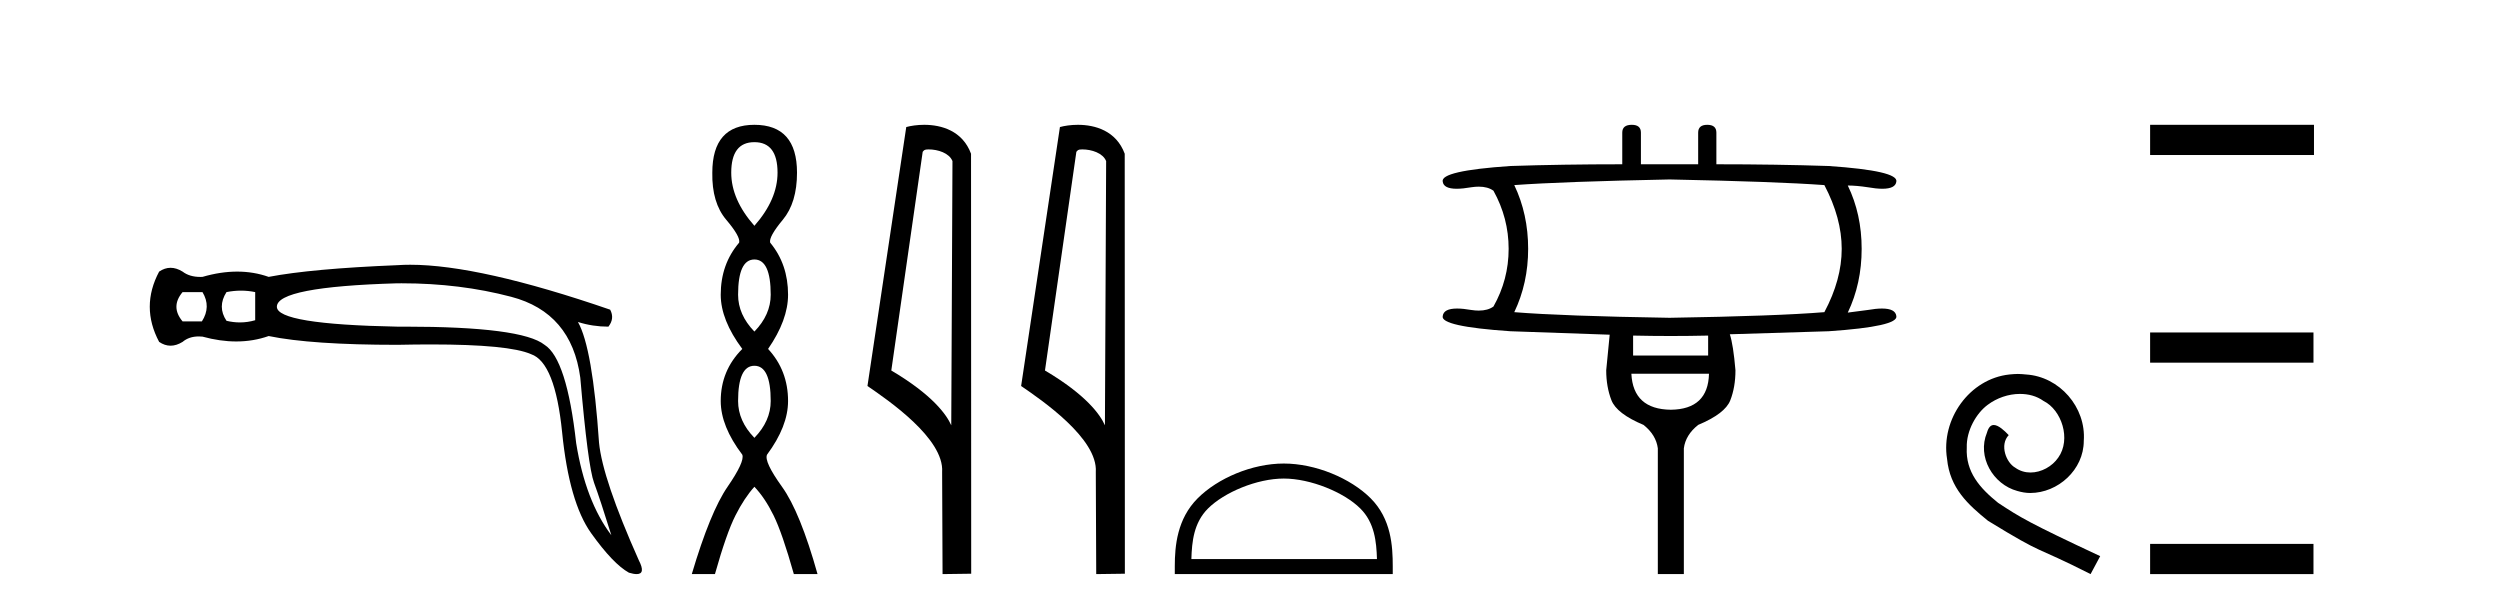
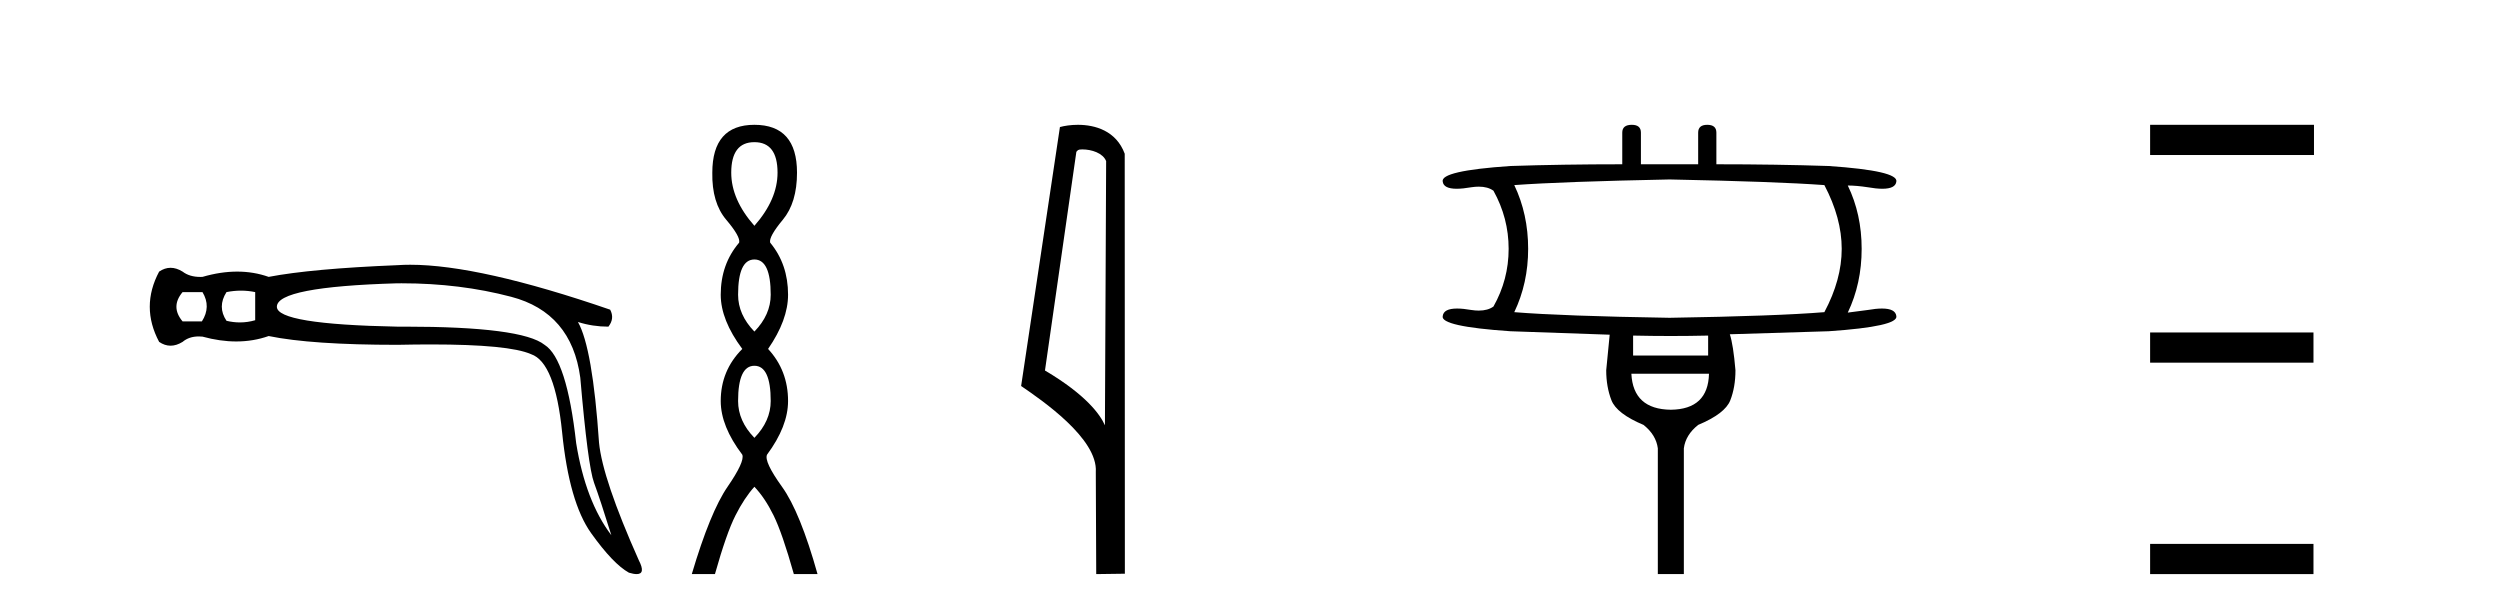
<svg xmlns="http://www.w3.org/2000/svg" width="169.0" height="41.0">
  <path d="M 13.688 19.746 Q 14.282 20.736 13.648 21.726 L 12.342 21.726 Q 11.51 20.736 12.342 19.746 ZM 16.291 19.647 Q 16.776 19.647 17.251 19.746 L 17.251 21.647 Q 16.74 21.796 16.217 21.796 Q 15.768 21.796 15.311 21.686 Q 14.678 20.736 15.311 19.746 Q 15.806 19.647 16.291 19.647 ZM 27.162 19.151 Q 31.096 19.151 34.555 20.063 Q 38.633 21.132 39.227 25.527 Q 39.742 31.506 40.158 32.635 Q 40.573 33.763 41.326 36.179 Q 39.584 33.882 38.95 29.962 Q 38.316 24.26 36.812 23.31 Q 35.276 22.081 27.373 22.081 Q 27.126 22.081 26.873 22.082 Q 18.716 21.924 18.716 20.736 Q 18.716 19.39 26.834 19.152 Q 26.998 19.151 27.162 19.151 ZM 27.73 17.897 Q 27.283 17.897 26.873 17.925 Q 21.053 18.162 18.162 18.717 Q 17.152 18.36 16.034 18.36 Q 14.915 18.36 13.688 18.717 Q 13.612 18.72 13.539 18.72 Q 12.809 18.72 12.342 18.36 Q 11.926 18.103 11.53 18.103 Q 11.134 18.103 10.758 18.36 Q 9.491 20.736 10.758 23.112 Q 11.134 23.369 11.53 23.369 Q 11.926 23.369 12.342 23.112 Q 12.777 22.743 13.439 22.743 Q 13.56 22.743 13.688 22.756 Q 14.88 23.083 15.97 23.083 Q 17.124 23.083 18.162 22.716 Q 21.053 23.31 26.873 23.31 Q 28.081 23.284 29.137 23.284 Q 34.416 23.284 35.901 23.943 Q 37.525 24.498 38 29.23 Q 38.475 33.961 39.96 36.04 Q 41.445 38.119 42.514 38.713 Q 42.832 38.809 43.036 38.809 Q 43.666 38.809 43.187 37.881 Q 40.732 32.377 40.494 29.922 Q 40.059 23.508 39.069 21.766 L 39.069 21.766 Q 40.059 22.082 41.128 22.082 Q 41.563 21.528 41.247 20.934 Q 32.425 17.897 27.73 17.897 Z" style="fill:#000000;stroke:none" />
  <path d="M 50.997 9.61 Q 52.562 9.61 52.562 11.673 Q 52.562 13.487 50.997 15.265 Q 49.432 13.487 49.432 11.673 Q 49.432 9.61 50.997 9.61 ZM 50.997 17.541 Q 52.1 17.541 52.1 19.924 Q 52.1 21.276 50.997 22.414 Q 49.895 21.276 49.895 19.924 Q 49.895 17.541 50.997 17.541 ZM 50.997 24.726 Q 52.1 24.726 52.1 27.108 Q 52.1 28.46 50.997 29.598 Q 49.895 28.46 49.895 27.108 Q 49.895 24.726 50.997 24.726 ZM 50.997 8.437 Q 48.152 8.437 48.152 11.673 Q 48.116 13.7 49.094 14.856 Q 50.072 16.012 49.966 16.403 Q 48.721 17.862 48.721 19.924 Q 48.721 21.631 50.179 23.588 Q 48.721 25.046 48.721 27.108 Q 48.721 28.816 50.179 30.736 Q 50.357 31.198 49.183 32.906 Q 48.01 34.613 46.765 38.809 L 48.33 38.809 Q 49.112 36.035 49.717 34.844 Q 50.321 33.652 50.997 32.906 Q 51.708 33.652 52.295 34.844 Q 52.882 36.035 53.664 38.809 L 55.265 38.809 Q 54.091 34.613 52.864 32.906 Q 51.637 31.198 51.851 30.736 Q 53.273 28.816 53.273 27.108 Q 53.273 25.046 51.922 23.588 Q 53.273 21.631 53.273 19.924 Q 53.273 17.862 52.064 16.403 Q 51.957 16.012 52.918 14.856 Q 53.878 13.7 53.878 11.673 Q 53.878 8.437 50.997 8.437 Z" style="fill:#000000;stroke:none" />
-   <path d="M 62.775 10.1 C 63.399 10.1 64.164 10.34 64.387 10.89 L 64.305 28.751 L 64.305 28.751 C 63.988 28.034 63.047 26.699 60.252 25.046 L 62.374 10.263 C 62.473 10.157 62.471 10.1 62.775 10.1 ZM 64.305 28.751 L 64.305 28.751 C 64.305 28.751 64.305 28.751 64.305 28.751 L 64.305 28.751 L 64.305 28.751 ZM 62.478 8.437 C 62 8.437 61.568 8.505 61.263 8.588 L 58.64 26.094 C 60.027 27.044 63.84 29.648 63.688 31.91 L 63.717 38.809 L 65.653 38.783 L 65.642 10.393 C 65.066 8.837 63.635 8.437 62.478 8.437 Z" style="fill:#000000;stroke:none" />
  <path d="M 73.163 10.1 C 73.788 10.1 74.552 10.34 74.775 10.89 L 74.693 28.751 L 74.693 28.751 C 74.376 28.034 73.435 26.699 70.64 25.046 L 72.762 10.263 C 72.862 10.157 72.859 10.1 73.163 10.1 ZM 74.693 28.751 L 74.693 28.751 C 74.693 28.751 74.693 28.751 74.693 28.751 L 74.693 28.751 L 74.693 28.751 ZM 72.866 8.437 C 72.388 8.437 71.956 8.505 71.651 8.588 L 69.028 26.094 C 70.415 27.044 74.228 29.648 74.076 31.91 L 74.105 38.809 L 76.041 38.783 L 76.031 10.393 C 75.455 8.837 74.024 8.437 72.866 8.437 Z" style="fill:#000000;stroke:none" />
-   <path d="M 86.783 32.35 C 88.595 32.35 90.864 33.281 91.962 34.378 C 92.922 35.339 93.047 36.612 93.083 37.795 L 80.537 37.795 C 80.572 36.612 80.698 35.339 81.658 34.378 C 82.756 33.281 84.971 32.35 86.783 32.35 ZM 86.783 31.335 C 84.633 31.335 82.32 32.329 80.964 33.684 C 79.574 35.075 79.416 36.906 79.416 38.275 L 79.416 38.809 L 94.15 38.809 L 94.15 38.275 C 94.15 36.906 94.046 35.075 92.656 33.684 C 91.3 32.329 88.933 31.335 86.783 31.335 Z" style="fill:#000000;stroke:none" />
  <path d="M 112.861 12.131 Q 120.102 12.277 123.327 12.512 Q 124.5 14.74 124.5 16.822 Q 124.5 18.903 123.327 21.102 Q 120.102 21.366 112.861 21.483 Q 105.619 21.366 102.365 21.102 Q 103.303 19.138 103.303 16.822 Q 103.303 14.476 102.365 12.512 Q 105.619 12.277 112.861 12.131 ZM 115.47 22.685 L 115.47 24.034 L 110.398 24.034 L 110.398 22.685 Q 111.673 22.714 112.941 22.714 Q 114.209 22.714 115.47 22.685 ZM 115.528 25.265 Q 115.47 27.669 112.949 27.698 Q 110.398 27.669 110.281 25.265 ZM 110.31 8.437 Q 109.665 8.437 109.665 8.965 L 109.665 11.105 Q 105.619 11.105 102.101 11.222 Q 97.352 11.544 97.528 12.277 Q 97.588 12.76 98.475 12.76 Q 98.882 12.76 99.463 12.658 Q 99.731 12.618 99.966 12.618 Q 100.577 12.618 100.958 12.893 Q 101.984 14.74 101.984 16.822 Q 101.984 18.903 100.958 20.721 Q 100.577 20.996 99.966 20.996 Q 99.731 20.996 99.463 20.955 Q 98.898 20.857 98.498 20.857 Q 97.589 20.857 97.528 21.366 Q 97.352 22.069 102.101 22.392 Q 105.619 22.509 108.815 22.626 Q 108.639 24.473 108.58 25.03 Q 108.58 26.144 108.932 27.053 Q 109.284 27.962 111.102 28.724 Q 111.952 29.399 112.069 30.307 L 112.069 38.809 L 113.828 38.809 L 113.828 30.307 Q 113.945 29.399 114.796 28.724 Q 116.613 27.962 116.965 27.068 Q 117.317 26.174 117.317 25.03 Q 117.17 23.301 116.936 22.597 Q 120.102 22.509 123.62 22.392 Q 128.34 22.069 128.193 21.366 Q 128.132 20.857 127.223 20.857 Q 126.823 20.857 126.259 20.955 L 124.91 21.131 Q 125.848 19.167 125.848 16.822 Q 125.848 14.476 124.91 12.541 Q 125.496 12.541 126.259 12.658 Q 126.839 12.76 127.246 12.76 Q 128.133 12.76 128.193 12.277 Q 128.34 11.544 123.62 11.222 Q 120.102 11.105 116.027 11.105 L 116.027 8.965 Q 116.027 8.437 115.411 8.437 Q 114.796 8.437 114.796 8.965 L 114.796 11.105 L 110.926 11.105 L 110.926 8.965 Q 110.926 8.437 110.31 8.437 Z" style="fill:#000000;stroke:none" />
-   <path d="M 136.404 25.279 C 136.216 25.279 136.028 25.297 135.841 25.314 C 133.124 25.604 131.194 28.354 131.621 31.019 C 131.809 33.001 133.039 34.111 134.388 35.205 C 138.403 37.665 137.276 36.759 141.324 38.809 L 141.973 37.596 C 137.156 35.341 136.575 34.983 135.072 33.992 C 133.842 33.001 132.868 31.908 132.954 30.251 C 132.919 29.106 133.603 27.927 134.371 27.364 C 134.986 26.902 135.772 26.629 136.541 26.629 C 137.122 26.629 137.668 26.766 138.147 27.107 C 139.36 27.705 140.026 29.687 139.138 30.934 C 138.728 31.532 137.993 31.942 137.258 31.942 C 136.9 31.942 136.541 31.839 136.233 31.617 C 135.618 31.276 135.157 30.08 135.789 29.414 C 135.499 29.106 135.089 28.73 134.781 28.73 C 134.576 28.73 134.423 28.884 134.32 29.243 C 133.637 30.883 134.73 32.745 136.37 33.189 C 136.661 33.274 136.951 33.326 137.241 33.326 C 139.121 33.326 140.863 31.754 140.863 29.807 C 141.034 27.534 139.223 25.45 136.951 25.314 C 136.78 25.297 136.592 25.279 136.404 25.279 Z" style="fill:#000000;stroke:none" />
  <path d="M 145.348 8.437 L 145.348 10.479 L 156.425 10.479 L 156.425 8.437 ZM 145.348 22.475 L 145.348 24.516 L 156.391 24.516 L 156.391 22.475 ZM 145.348 36.767 L 145.348 38.809 L 156.391 38.809 L 156.391 36.767 Z" style="fill:#000000;stroke:none" />
</svg>